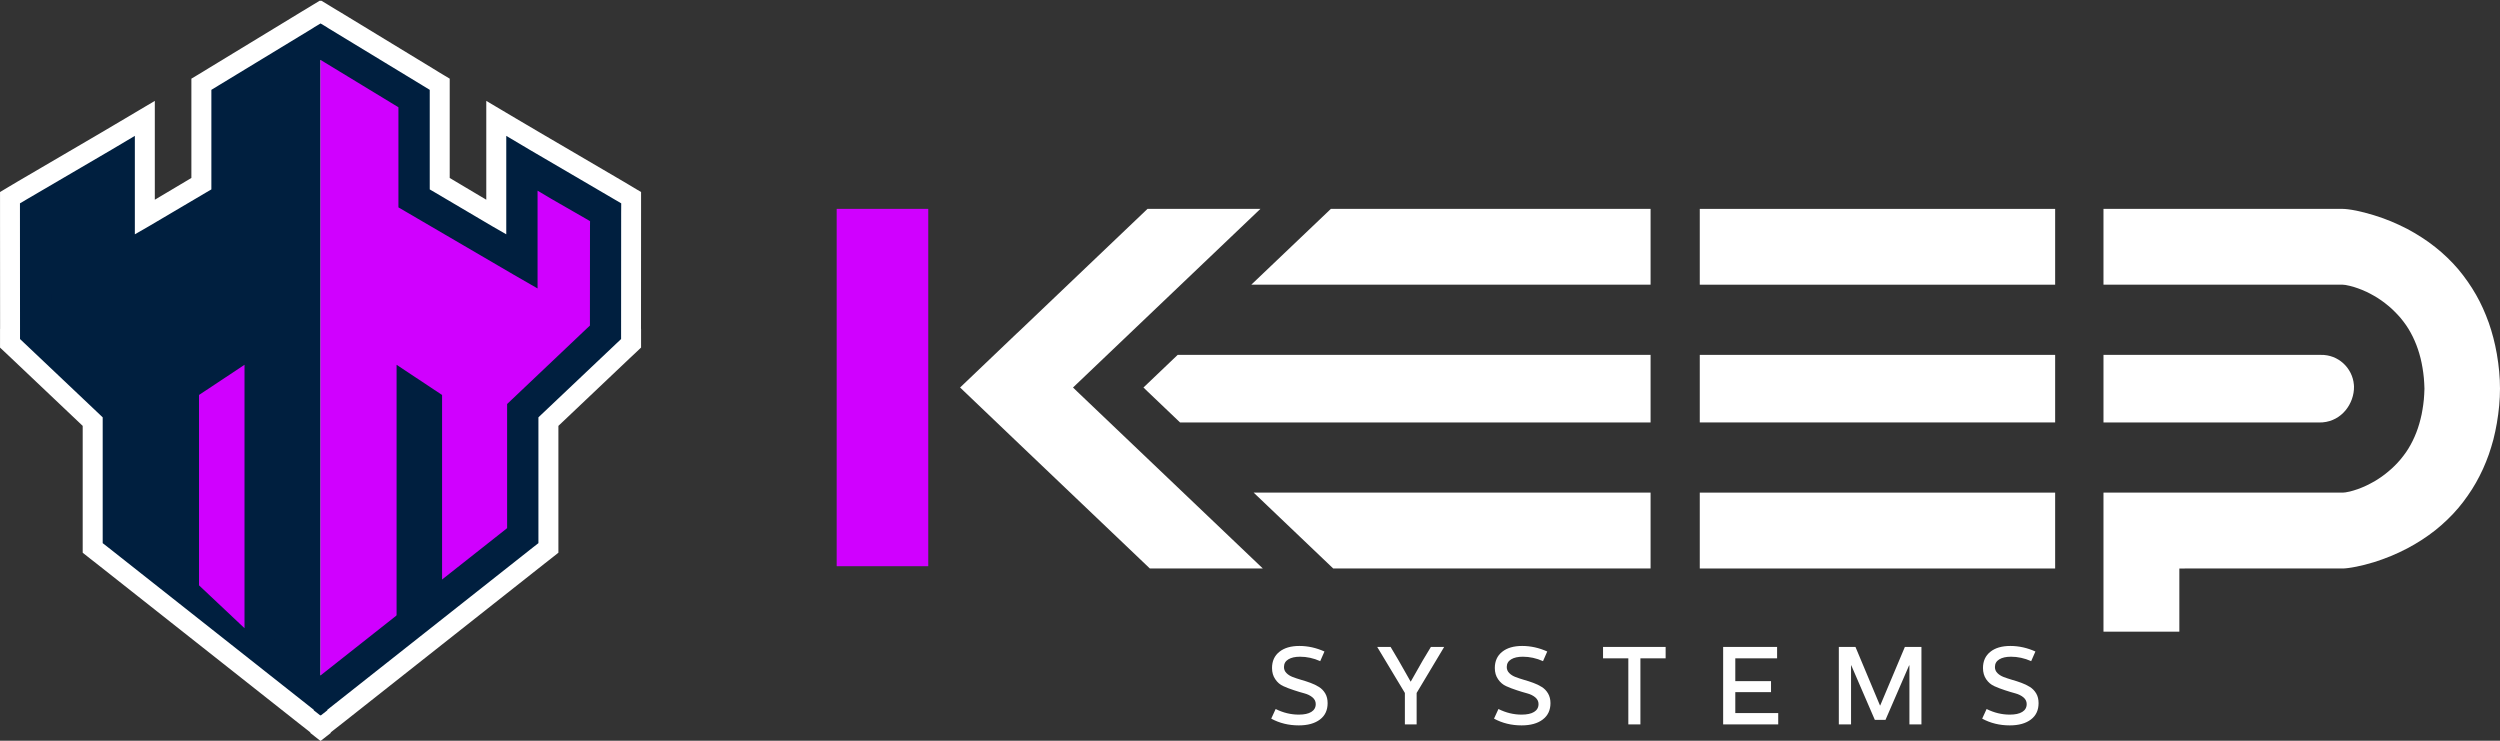
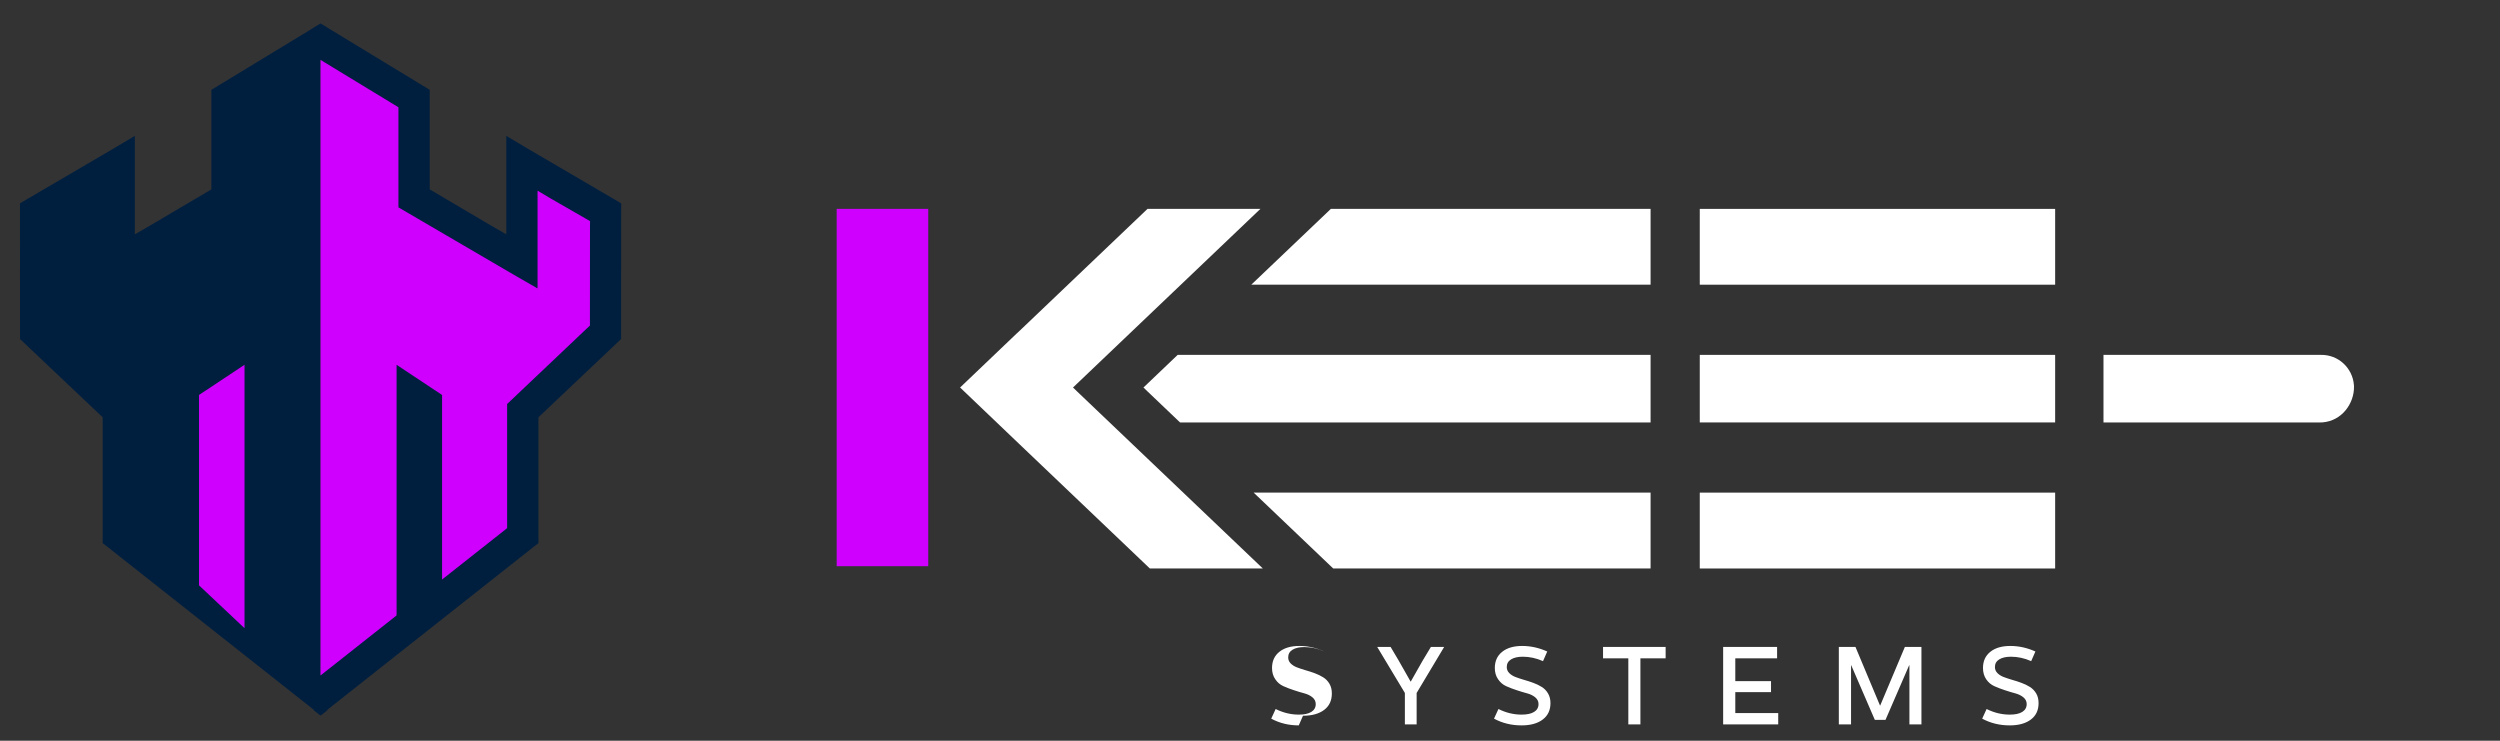
<svg xmlns="http://www.w3.org/2000/svg" xml:space="preserve" width="3.017in" height="0.894in" version="1.1" style="shape-rendering:geometricPrecision; text-rendering:geometricPrecision; image-rendering:optimizeQuality; fill-rule:evenodd; clip-rule:evenodd" viewBox="0 0 37861 11218">
  <rect x="0" y="0" width="37861" height="11218" fill="#333333" stroke="none" />
  <defs>
    <style type="text/css">
   
    .str0 {stroke:white;stroke-width:103.22}
    .fil2 {fill:#001F3F}
    .fil3 {fill:#D000FF}
    .fil4 {fill:#001F3F;fill-rule:nonzero}
    .fil1 {fill:#D000FF;fill-rule:nonzero}
    .fil0 {fill:white;fill-rule:nonzero}
   
  </style>
  </defs>
  <g id="Layer_x0020_1">
    <g id="_2309709255904">
      <path class="fil0" d="M32611 5374l-755 0 0 1023 755 0 2515 0 18 0 0 0c8,0 18,0 31,-1l0 0c146,-12 265,-83 347,-182 84,-102 130,-232 128,-360 0,-7 -1,-17 -2,-29l0 -1c-10,-122 -69,-241 -163,-325 -87,-78 -204,-128 -340,-125l-1 0 -18 0 -2515 0z" />
-       <path class="fil0" d="M33086 8609l2394 0c35,0 108,-8 207,-28 75,-15 165,-37 266,-68 80,-25 167,-56 257,-93 80,-33 162,-71 246,-115l0 0c74,-39 148,-82 222,-130 68,-44 136,-93 204,-146 63,-50 125,-105 185,-163 58,-56 114,-115 166,-177 48,-57 95,-118 141,-185 44,-63 86,-128 124,-196 37,-65 72,-134 106,-208 32,-70 61,-144 88,-219 25,-73 48,-148 69,-226 20,-78 37,-159 52,-244 32,-187 48,-358 48,-527 0,-169 -16,-340 -48,-526 -15,-84 -32,-164 -52,-240 -20,-78 -44,-155 -69,-228 -28,-78 -58,-152 -90,-223 -32,-71 -67,-139 -104,-204 -40,-71 -83,-137 -127,-200 -44,-64 -91,-124 -138,-181 -52,-62 -108,-121 -166,-177 -61,-59 -123,-113 -185,-162l0 0c-68,-54 -136,-103 -205,-147 -74,-48 -148,-91 -221,-130 -84,-43 -167,-82 -247,-115 -90,-37 -176,-67 -257,-92 -100,-31 -190,-53 -265,-69 -99,-20 -172,-27 -207,-27l-3621 0 -1 0 -1 0 -1 1 0 1 0 1144 0 0 1 2 0 0 1 0 0 0 1 0 3621 0c19,0 57,5 108,18 34,8 75,20 122,37 39,14 80,30 122,50l1 0c39,19 79,39 120,63l0 0c37,21 74,45 112,71 36,25 71,53 105,81 33,27 66,57 98,90 30,29 60,62 90,97l0 0c27,33 54,68 80,105 25,36 48,74 70,114 21,38 41,78 60,122 18,41 35,84 50,129 15,44 28,89 40,136 11,47 22,96 30,147 8,48 15,99 20,153l0 0c4,51 8,104 9,159l0 5c-1,55 -5,109 -9,161 -5,52 -12,103 -20,150 -8,51 -18,100 -30,146 -12,48 -25,94 -40,138 -15,45 -32,88 -50,129 -19,44 -39,84 -60,122 -22,40 -45,78 -70,114 -26,37 -53,72 -80,105l0 0c-30,36 -60,68 -90,98 -32,32 -65,62 -98,89 -34,29 -69,56 -105,81 -39,27 -76,51 -112,72l-1 0c-41,23 -81,44 -119,62l0 0c-42,20 -83,36 -123,51 -47,16 -88,29 -122,37 -51,12 -89,17 -108,17l-3621 0 -1 0 0 0 -1 1 0 0 -1 1 0 1 0 828 0 315 0 957 0 1 1 1 0 1 2 0 1143 0 1 0 1 0c0,0 -1,0 0,-1l1 -1 0 -1 0 -873 0 -81 81 0z" />
      <path class="fil1" d="M12671 3165l0 5406c0,1 0,2 1,2l0 0 1 1 0 0 1 0 1381 0 2 0 0 -1 1 0 0 -1 0 -1 0 -5406 0 -1 0 -1 -1 0 -1 0 -1 0 -1381 0 -1 0 -1 0 0 0 0 0c-1,1 -1,0 -1,1l0 0 0 1z" />
      <polygon class="fil0" points="24997,5374 17835,5374 17378,5810 17317,5868 17378,5927 17871,6397 24997,6397 " />
      <polygon class="fil0" points="31124,5374 25742,5374 25742,6397 31124,6397 " />
      <polygon class="fil0" points="24997,3163 20155,3163 18950,4311 24997,4311 " />
      <polygon class="fil0" points="31124,3163 25742,3163 25742,4311 31124,4311 " />
      <polygon class="fil0" points="25742,8609 31124,8609 31124,7460 25742,7460 " />
      <polygon class="fil0" points="20191,8609 24997,8609 24997,7460 18986,7460 " />
      <polygon class="fil0" points="17378,3163 15451,5000 15393,5054 15393,5054 14540,5868 15450,6737 17414,8609 19125,8609 16311,5927 16250,5868 16311,5810 19088,3163 " />
-       <path class="fil0" d="M19669 10985c-153,0 -292,-34 -417,-102l67 -146c114,57 231,85 350,85 82,0 145,-13 190,-41 44,-27 67,-67 67,-119 0,-41 -17,-74 -50,-102 -33,-27 -73,-47 -122,-60 -49,-13 -102,-29 -159,-48 -58,-19 -111,-39 -159,-61 -49,-22 -90,-56 -122,-104 -33,-47 -50,-104 -50,-171 0,-104 37,-186 111,-245 73,-59 174,-89 303,-89 129,0 256,28 380,84l-64 146c-101,-45 -203,-67 -306,-67 -74,0 -133,13 -177,40 -44,27 -66,65 -66,116 0,35 12,66 37,91 24,25 56,45 94,60 39,15 82,29 129,43 48,13 95,29 142,46 47,17 89,38 128,62 39,24 70,56 95,98 24,41 36,90 36,147 0,106 -38,189 -116,248 -78,59 -184,89 -321,89zm1188 -1188l203 0 122 206 181 319 2 0 181 -319 124 -206 201 0 -417 697 0 476 -178 0 0 -476 -419 -697zm2186 1188c-153,0 -292,-34 -417,-102l67 -146c114,57 231,85 350,85 82,0 145,-13 190,-41 44,-27 67,-67 67,-119 0,-41 -17,-74 -50,-102 -33,-27 -73,-47 -122,-60 -49,-13 -102,-29 -159,-48 -58,-19 -111,-39 -159,-61 -49,-22 -89,-56 -122,-104 -33,-47 -50,-104 -50,-171 0,-104 37,-186 111,-245 73,-59 174,-89 303,-89 129,0 256,28 380,84l-64 146c-101,-45 -203,-67 -306,-67 -74,0 -133,13 -177,40 -44,27 -66,65 -66,116 0,35 12,66 37,91 24,25 56,45 94,60 39,15 82,29 129,43 48,13 95,29 142,46 47,17 90,38 128,62 39,24 70,56 95,98 24,41 37,90 37,147 0,106 -39,189 -117,248 -77,59 -184,89 -321,89zm1234 -1188l948 0 0 173 -382 0 0 1000 -183 0 0 -1000 -383 0 0 -173zm1819 0l817 0 0 173 -633 0 0 345 541 0 0 166 -541 0 0 318 650 0 0 171 -834 0 0 -1173zm1752 0l252 0 371 886 4 0 373 -886 251 0 0 1173 -182 0 0 -893 -5 0 -357 824 -162 0 -357 -826 -3 0 0 895 -185 0 0 -1173zm2588 1188c-153,0 -292,-34 -417,-102l67 -146c114,57 231,85 350,85 82,0 145,-13 190,-41 44,-27 67,-67 67,-119 0,-41 -17,-74 -50,-102 -33,-27 -74,-47 -122,-60 -49,-13 -102,-29 -159,-48 -58,-19 -111,-39 -159,-61 -49,-22 -90,-56 -123,-104 -32,-47 -49,-104 -49,-171 0,-104 37,-186 111,-245 73,-59 174,-89 303,-89 129,0 256,28 380,84l-64 146c-101,-45 -204,-67 -306,-67 -74,0 -133,13 -177,40 -44,27 -66,65 -66,116 0,35 12,66 37,91 24,25 56,45 94,60 39,15 82,29 129,43 48,13 95,29 142,46 47,17 89,38 128,62 38,24 70,56 95,98 24,41 36,90 36,147 0,106 -38,189 -116,248 -78,59 -184,89 -321,89z" />
+       <path class="fil0" d="M19669 10985c-153,0 -292,-34 -417,-102l67 -146c114,57 231,85 350,85 82,0 145,-13 190,-41 44,-27 67,-67 67,-119 0,-41 -17,-74 -50,-102 -33,-27 -73,-47 -122,-60 -49,-13 -102,-29 -159,-48 -58,-19 -111,-39 -159,-61 -49,-22 -90,-56 -122,-104 -33,-47 -50,-104 -50,-171 0,-104 37,-186 111,-245 73,-59 174,-89 303,-89 129,0 256,28 380,84c-101,-45 -203,-67 -306,-67 -74,0 -133,13 -177,40 -44,27 -66,65 -66,116 0,35 12,66 37,91 24,25 56,45 94,60 39,15 82,29 129,43 48,13 95,29 142,46 47,17 89,38 128,62 39,24 70,56 95,98 24,41 36,90 36,147 0,106 -38,189 -116,248 -78,59 -184,89 -321,89zm1188 -1188l203 0 122 206 181 319 2 0 181 -319 124 -206 201 0 -417 697 0 476 -178 0 0 -476 -419 -697zm2186 1188c-153,0 -292,-34 -417,-102l67 -146c114,57 231,85 350,85 82,0 145,-13 190,-41 44,-27 67,-67 67,-119 0,-41 -17,-74 -50,-102 -33,-27 -73,-47 -122,-60 -49,-13 -102,-29 -159,-48 -58,-19 -111,-39 -159,-61 -49,-22 -89,-56 -122,-104 -33,-47 -50,-104 -50,-171 0,-104 37,-186 111,-245 73,-59 174,-89 303,-89 129,0 256,28 380,84l-64 146c-101,-45 -203,-67 -306,-67 -74,0 -133,13 -177,40 -44,27 -66,65 -66,116 0,35 12,66 37,91 24,25 56,45 94,60 39,15 82,29 129,43 48,13 95,29 142,46 47,17 90,38 128,62 39,24 70,56 95,98 24,41 37,90 37,147 0,106 -39,189 -117,248 -77,59 -184,89 -321,89zm1234 -1188l948 0 0 173 -382 0 0 1000 -183 0 0 -1000 -383 0 0 -173zm1819 0l817 0 0 173 -633 0 0 345 541 0 0 166 -541 0 0 318 650 0 0 171 -834 0 0 -1173zm1752 0l252 0 371 886 4 0 373 -886 251 0 0 1173 -182 0 0 -893 -5 0 -357 824 -162 0 -357 -826 -3 0 0 895 -185 0 0 -1173zm2588 1188c-153,0 -292,-34 -417,-102l67 -146c114,57 231,85 350,85 82,0 145,-13 190,-41 44,-27 67,-67 67,-119 0,-41 -17,-74 -50,-102 -33,-27 -74,-47 -122,-60 -49,-13 -102,-29 -159,-48 -58,-19 -111,-39 -159,-61 -49,-22 -90,-56 -123,-104 -32,-47 -49,-104 -49,-171 0,-104 37,-186 111,-245 73,-59 174,-89 303,-89 129,0 256,28 380,84l-64 146c-101,-45 -204,-67 -306,-67 -74,0 -133,13 -177,40 -44,27 -66,65 -66,116 0,35 12,66 37,91 24,25 56,45 94,60 39,15 82,29 129,43 48,13 95,29 142,46 47,17 89,38 128,62 38,24 70,56 95,98 24,41 36,90 36,147 0,106 -38,189 -116,248 -78,59 -184,89 -321,89z" />
    </g>
    <g id="_2309709266560">
-       <polygon class="fil0 str0" points="6759,2724 7416,3115 7416,2472 7416,2057 7416,1618 7794,1842 8152,2053 9419,2795 9535,2864 9657,2937 9657,3080 9657,3214 9656,5032 9657,5032 9657,5134 9657,5241 9578,5316 9504,5385 8405,6427 8405,8111 8405,8225 8405,8345 8309,8421 8218,8492 5151,10914 5004,11029 4957,11067 4957,11075 4859,11152 4855,11148 4850,11152 4752,11075 4752,11067 4705,11029 4558,10914 1491,8492 1400,8421 1304,8345 1304,8225 1304,8111 1304,6427 205,5385 132,5316 52,5241 52,5134 52,5032 53,5032 52,3214 52,3080 52,2937 174,2864 290,2795 1558,2053 1915,1842 2293,1618 2293,2057 2293,2472 2293,3115 2950,2724 2950,1492 2950,1360 2950,1220 3072,1147 3186,1077 3186,1077 4603,215 4604,215 4726,141 4752,125 4752,125 4854,63 4855,63 4855,63 4957,125 4957,125 4983,141 5105,215 5106,215 6523,1077 6523,1077 6637,1147 6759,1220 6759,1360 6759,1492 " />
      <path class="fil2" d="M4855 652l0 9890c-4717,-3729 -2005,-1585 -3063,-2421l0 -1902 -1101 -1188 -153 -1795 1267 -743 0 1487 1633 -954 0 -1513 1417 -861z" />
      <path class="fil3" d="M4854 652l0 9890c4717,-3729 2005,-1585 3063,-2421l0 -1902 1101 -1188 153 -1795 -1267 -743 0 1487 -1633 -954 0 -1513 -1417 -861z" />
      <polygon class="fil2" points="6695,8864 6006,9513 6006,5524 6695,5981 " />
      <path class="fil4" d="M4752 10757l98 77 5 -4 4 4 98 -77 0 -8 39 -31 3067 -2422 91 -71 0 -114 0 -1730 0 -61 45 -43 1134 -1074 73 -69 0 -103 1 -1817 1 -135 -116 -68 -1268 -742 -357 -212 0 415 0 829 0 247 -214 -123 -873 -515 -72 -42 0 -82 0 -1294 0 -132 -115 -70 -1417 -861 -19 -12 0 -1 -102 -61 0 0 -1 0 -102 61 0 1 -19 12 -1417 861 -115 70 0 132 0 1294 0 82 -72 42 -873 515 -214 123 0 -247 0 -829 0 -415 -357 212 -1268 742 -115 68 0 135 1 1817 0 103 73 69 1134 1074 45 43 0 61 0 1730 0 114 91 71 3067 2422 39 31 0 8zm103 -9850l72 44 1038 631 69 42 0 80 0 1300 0 136 118 69 0 0 1633 954 356 205 0 -410 0 -820 0 -251 215 128 510 293 70 41 -1 82 -1 1437 0 62 -44 41 -1136 1077 -74 70 0 101 0 1710 0 69 -54 43 -2688 2122 -83 66 -84 -66 -2687 -2122 -55 -43 0 -69 0 -1710 0 -101 -74 -70 -1136 -1077 -44 -41 0 -62 -1 -1437 0 -82 69 -41 510 -293 215 -128 0 251 0 820 0 410 356 -205 1633 -954 0 0 118 -69 0 -136 0 -1300 0 -80 69 -42 1038 -631 73 -44z" />
      <polygon class="fil3" points="3014,8864 3703,9513 3703,5524 3014,5981 " />
    </g>
  </g>
</svg>